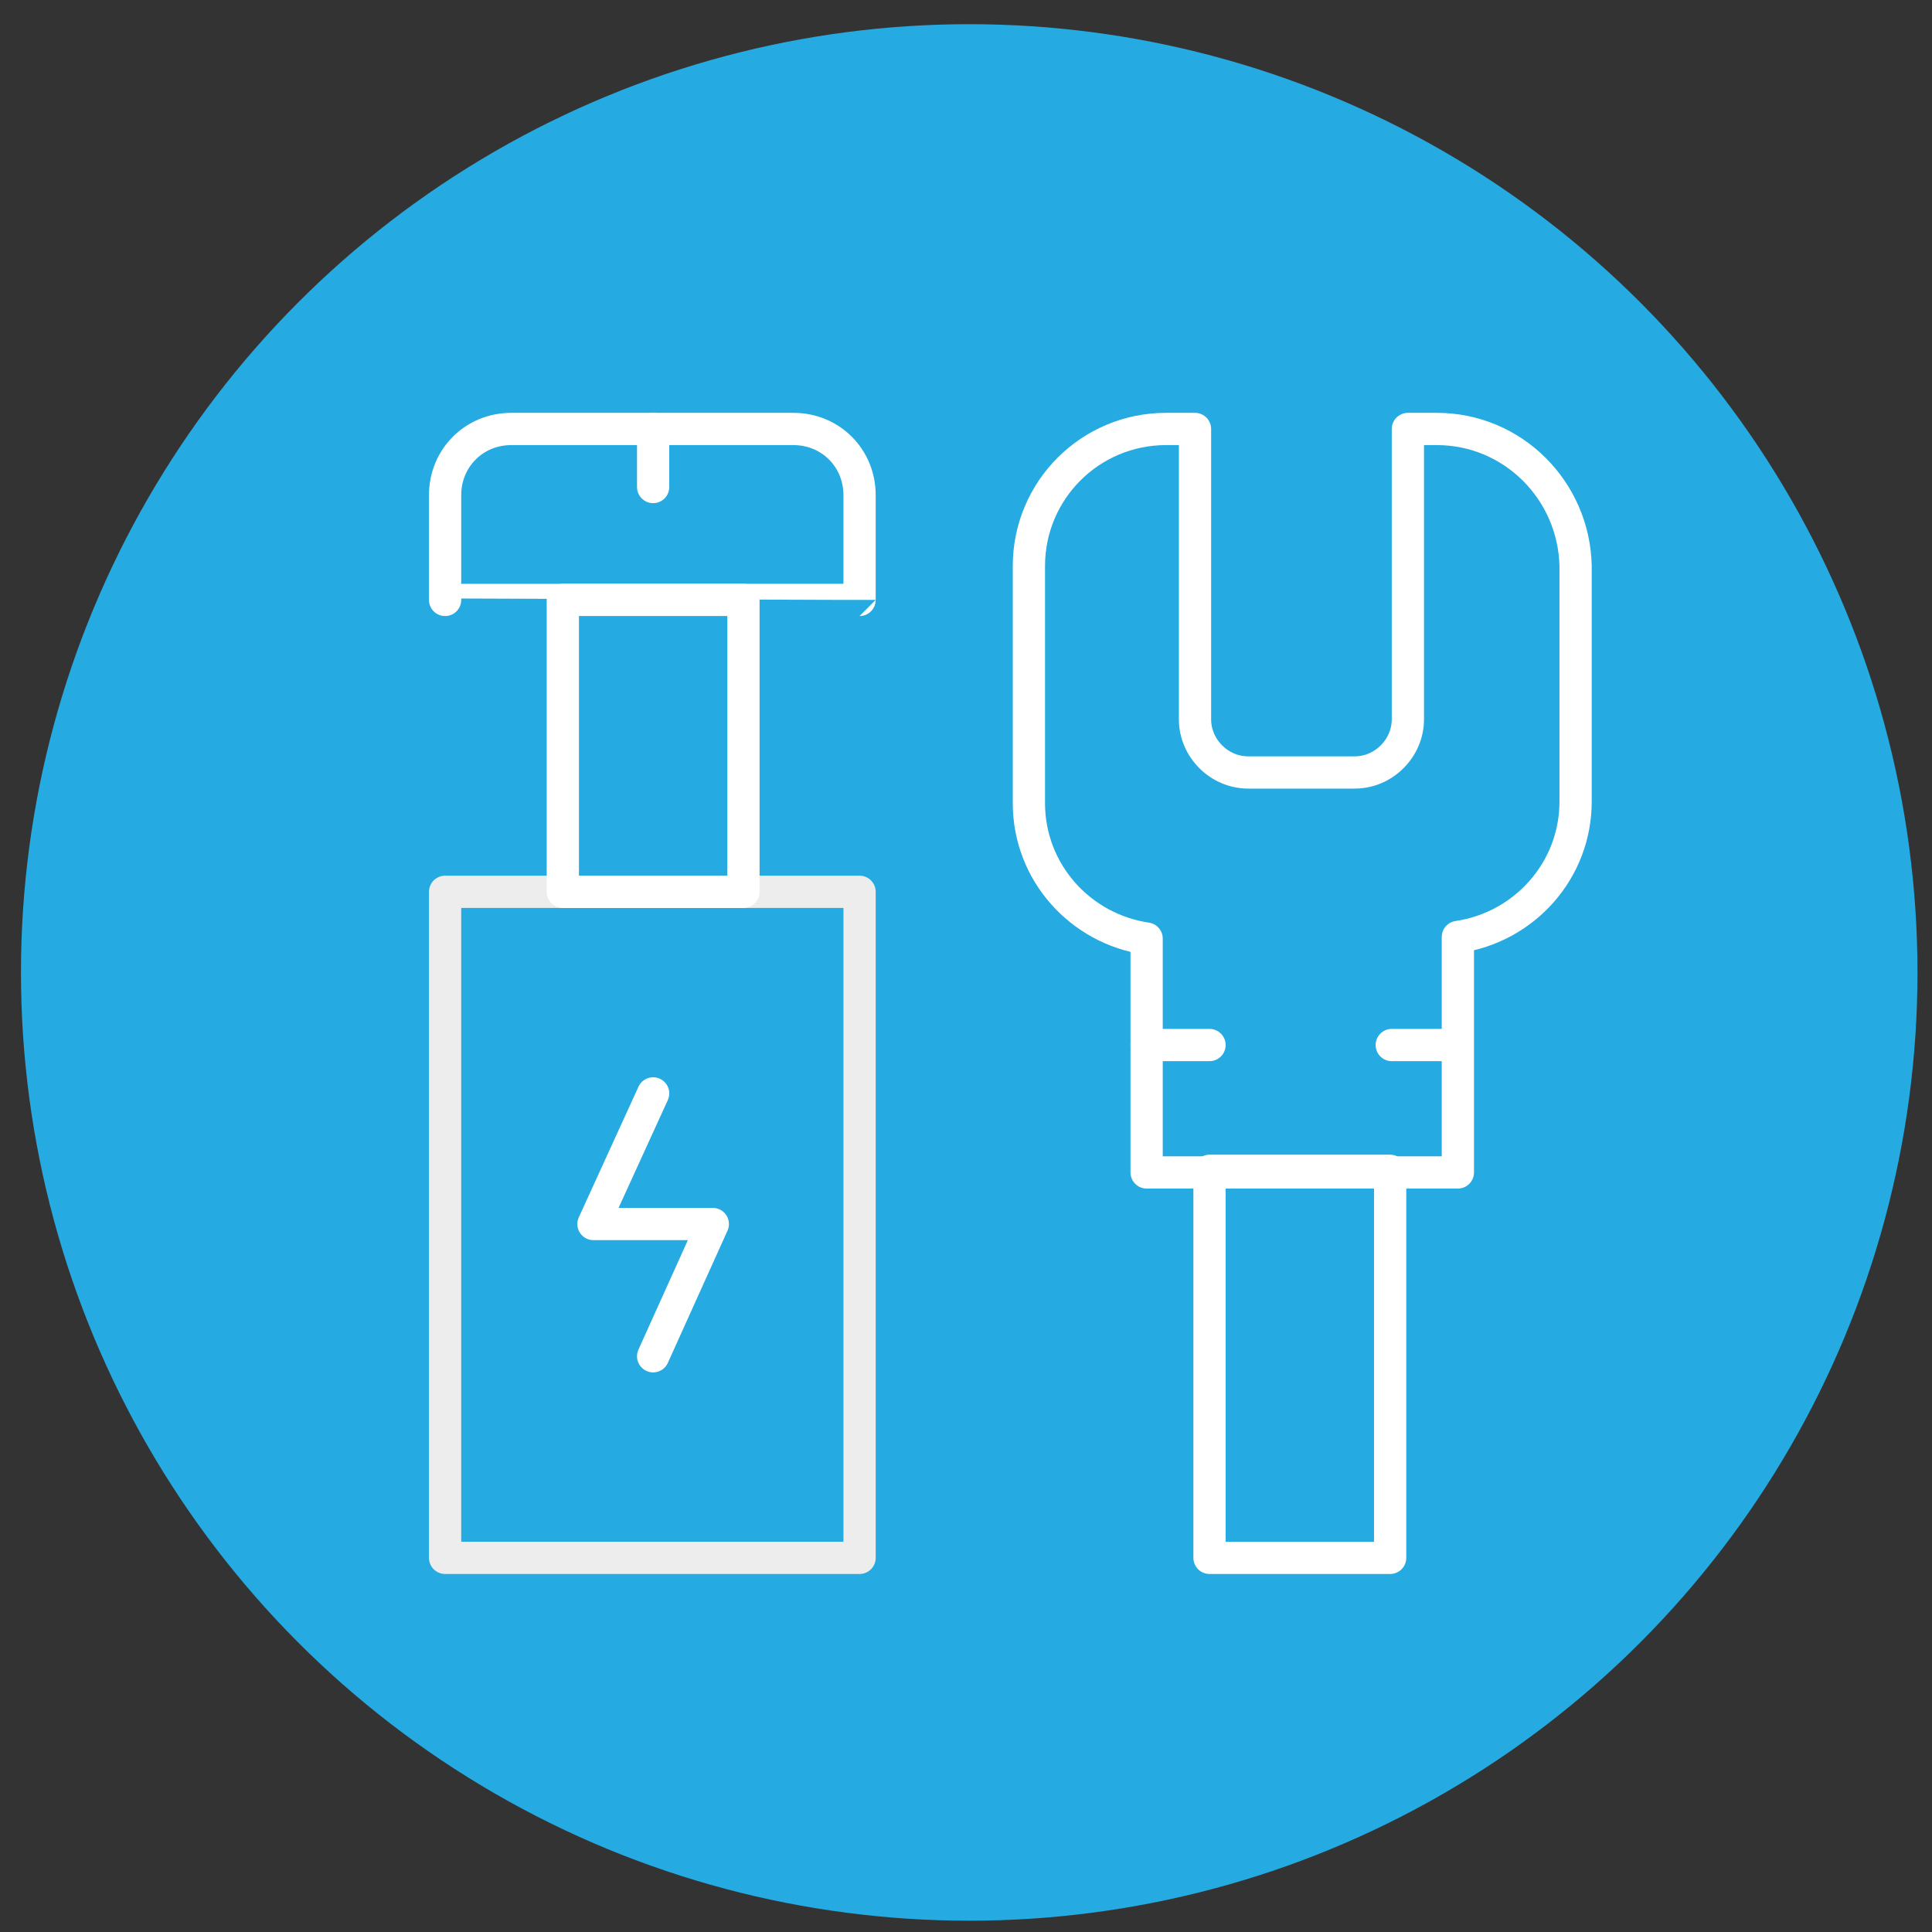
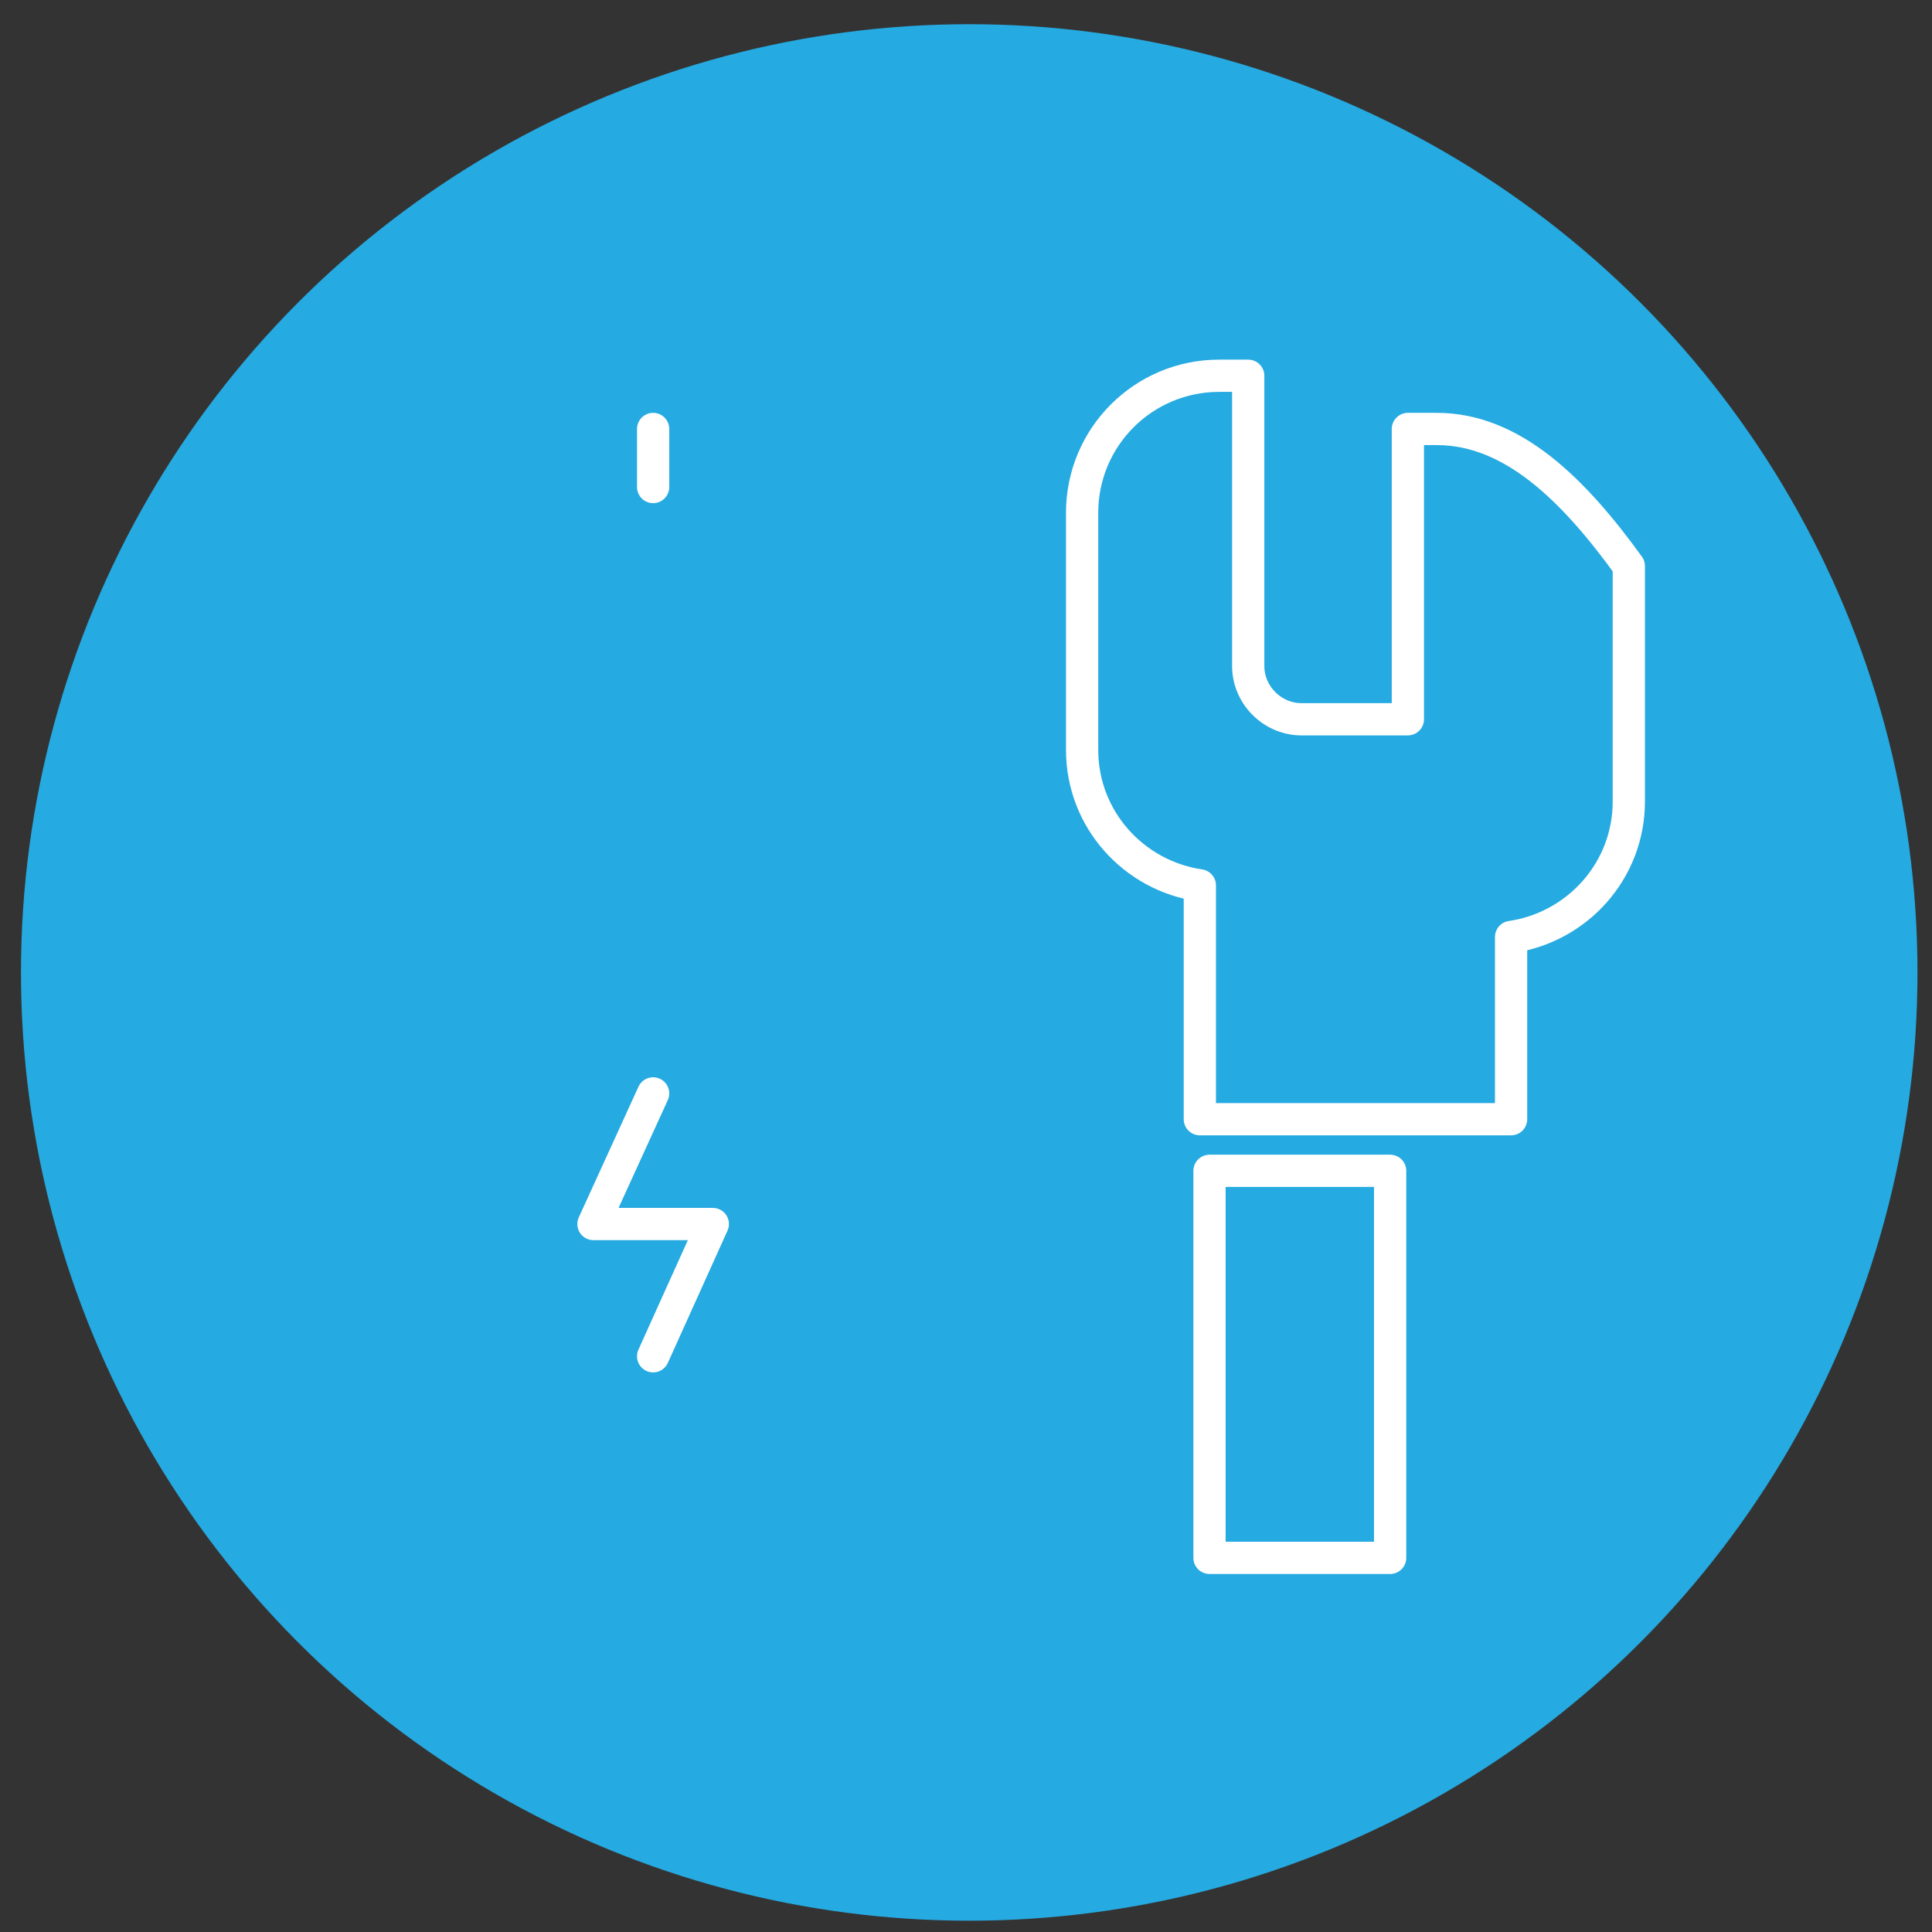
<svg xmlns="http://www.w3.org/2000/svg" version="1.1" x="0px" y="0px" viewBox="0 0 119.8 119.8" style="enable-background:new 0 0 119.8 119.8;" xml:space="preserve">
  <rect x="0" y="0" width="119.8" height="119.8" fill="#333333" stroke="none" />
  <style type="text/css"> .st0{fill:#25AAE1;} .st1{fill:none;stroke:#FFFFFF;stroke-width:2;stroke-linecap:round;stroke-linejoin:round;stroke-miterlimit:10;} .st2{fill:none;stroke:#EDEDED;stroke-width:2;stroke-linecap:round;stroke-linejoin:round;stroke-miterlimit:10;} </style>
  <g id="Layer_2">
    <circle class="st0" cx="60.1" cy="60.3" r="58.8" />
  </g>
  <g id="Layer_1">
    <g>
      <g>
        <polyline class="st1" points="40.5,84.1 44.2,75.9 36.8,75.9 40.5,67.8 " />
-         <rect x="27.6" y="55.3" class="st2" width="25.7" height="41.3" />
-         <rect x="34.9" y="37.2" class="st1" width="11.2" height="18.1" />
-         <path class="st1" d="M53.3,37.2v-6.5c0-2.3-1.8-4.1-4.1-4.1H31.7c-2.3,0-4.1,1.8-4.1,4.1v6.5C27.6,37.2,53.3,37.2,53.3,37.2z" />
        <line class="st1" x1="40.5" y1="26.6" x2="40.5" y2="30.2" />
      </g>
      <g>
        <rect x="75" y="72.6" class="st1" width="11.2" height="24" />
        <g>
-           <line class="st1" x1="75" y1="64.8" x2="71.1" y2="64.8" />
-           <line class="st1" x1="90.2" y1="64.8" x2="86.3" y2="64.8" />
-         </g>
-         <path class="st1" d="M89.1,26.6h-1.8v18c0,1.8-1.5,3.3-3.3,3.3h-6.6c-1.8,0-3.3-1.5-3.3-3.3v-18h-1.8c-4.7,0-8.5,3.8-8.5,8.5 v14.7c0,4.3,3.2,7.8,7.3,8.4v14.5h19.3V58.1c4.1-0.6,7.3-4.1,7.3-8.4V35.1C97.6,30.4,93.8,26.6,89.1,26.6z" />
+           </g>
+         <path class="st1" d="M89.1,26.6h-1.8v18h-6.6c-1.8,0-3.3-1.5-3.3-3.3v-18h-1.8c-4.7,0-8.5,3.8-8.5,8.5 v14.7c0,4.3,3.2,7.8,7.3,8.4v14.5h19.3V58.1c4.1-0.6,7.3-4.1,7.3-8.4V35.1C97.6,30.4,93.8,26.6,89.1,26.6z" />
      </g>
    </g>
  </g>
</svg>